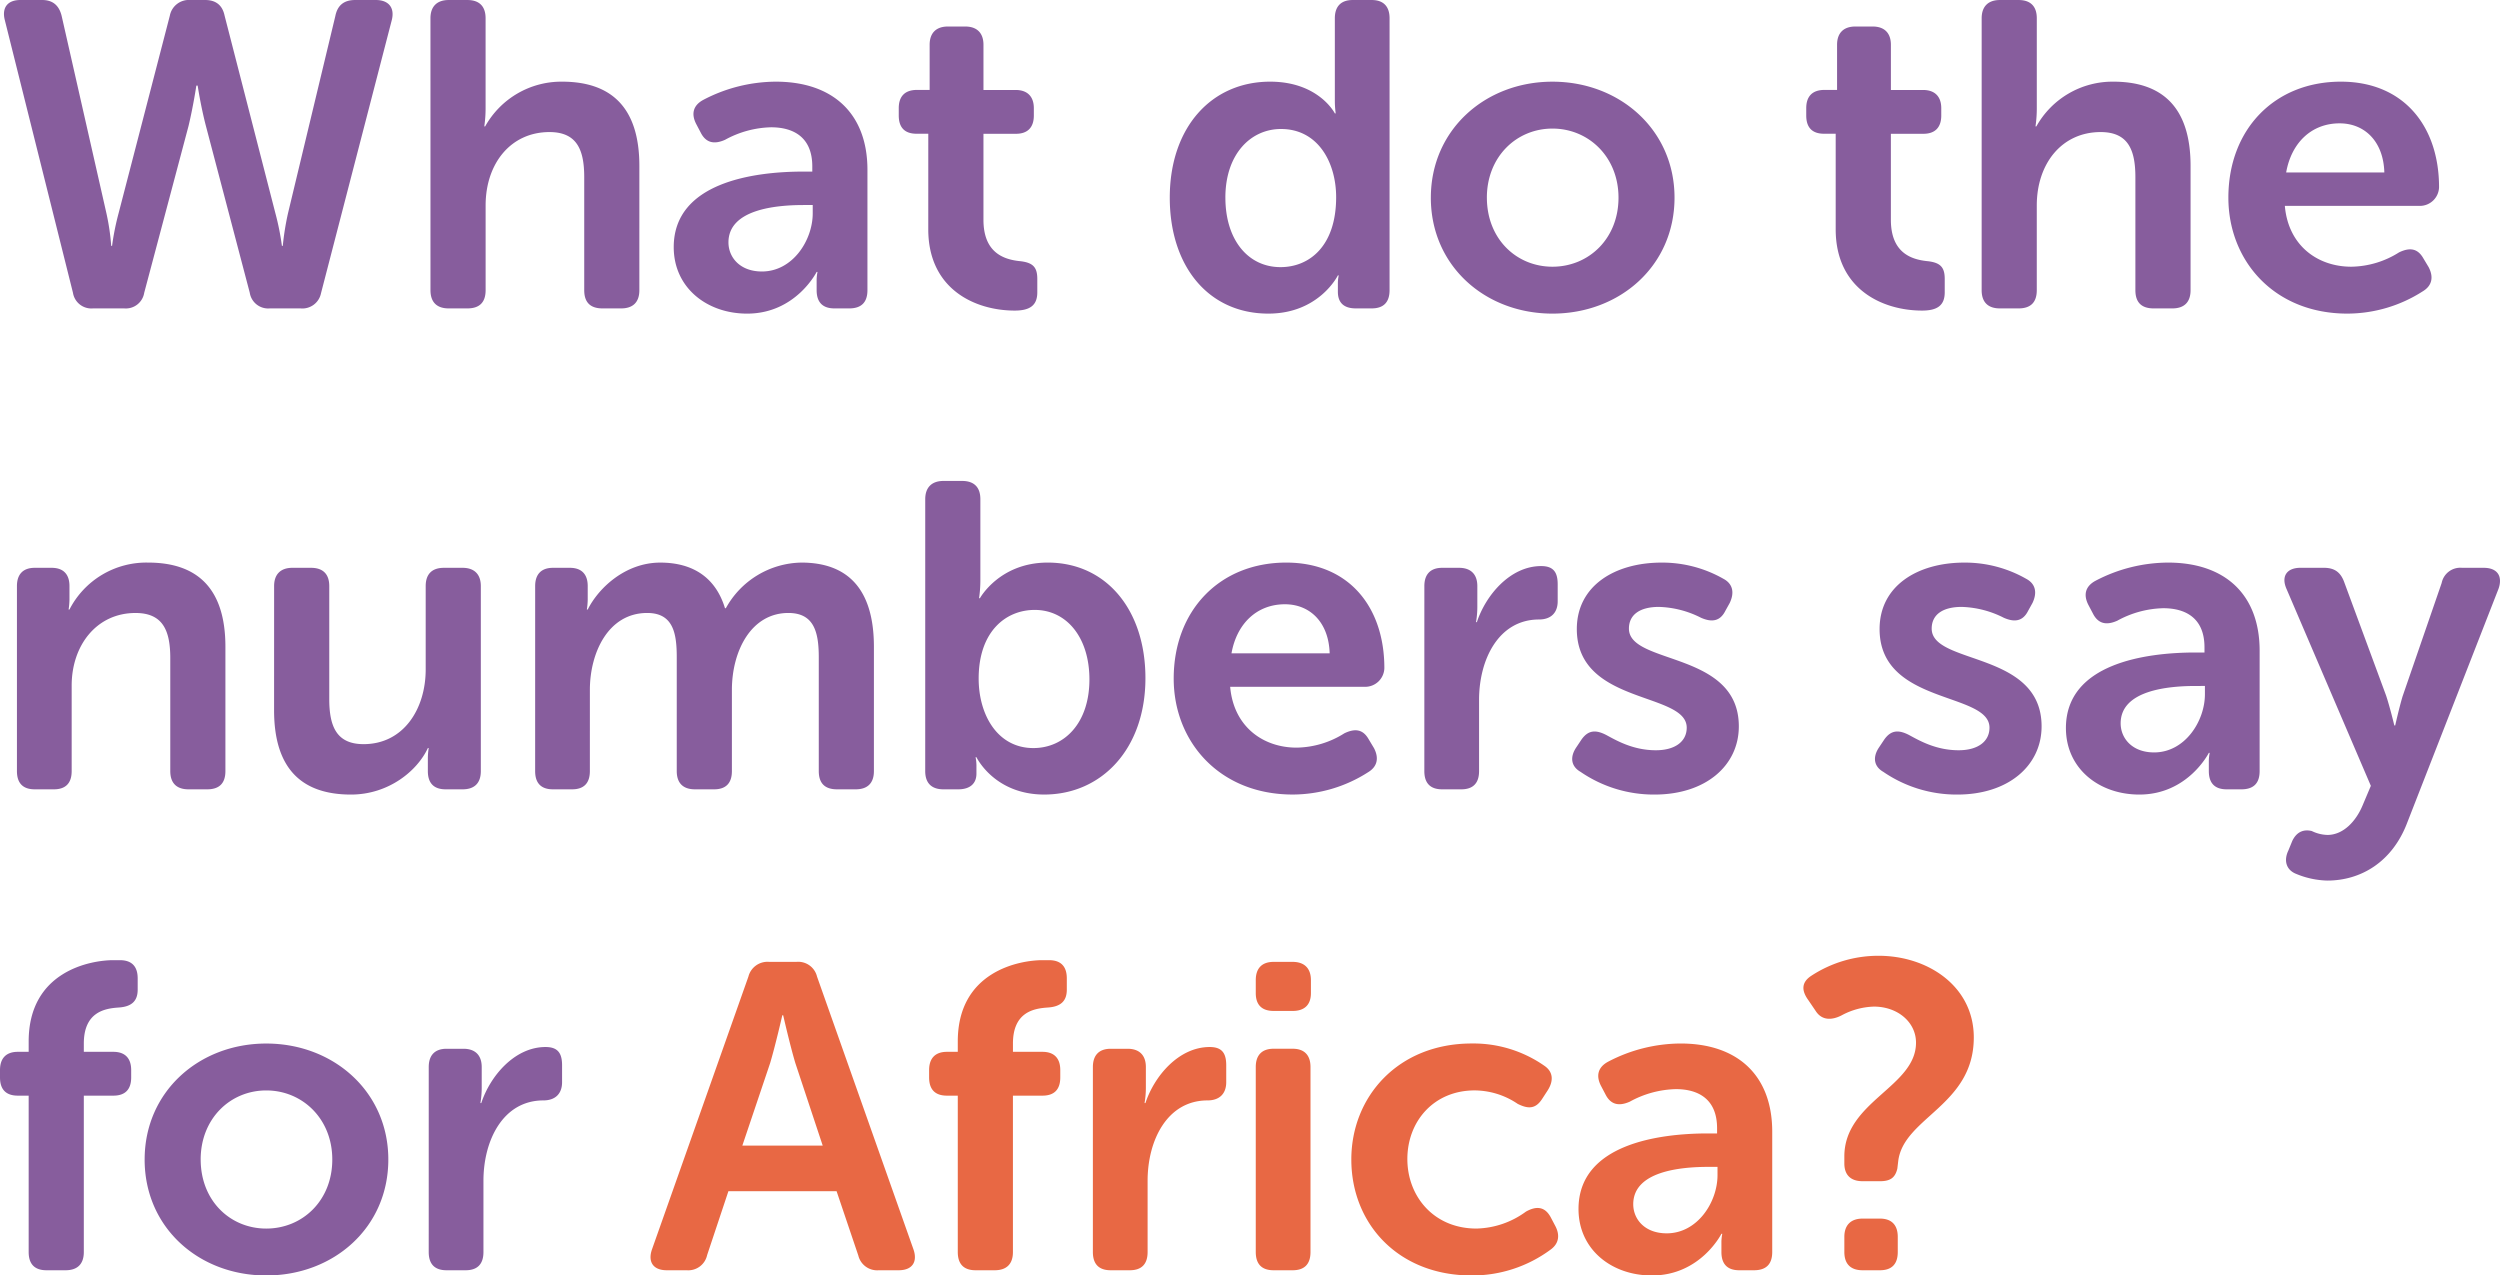
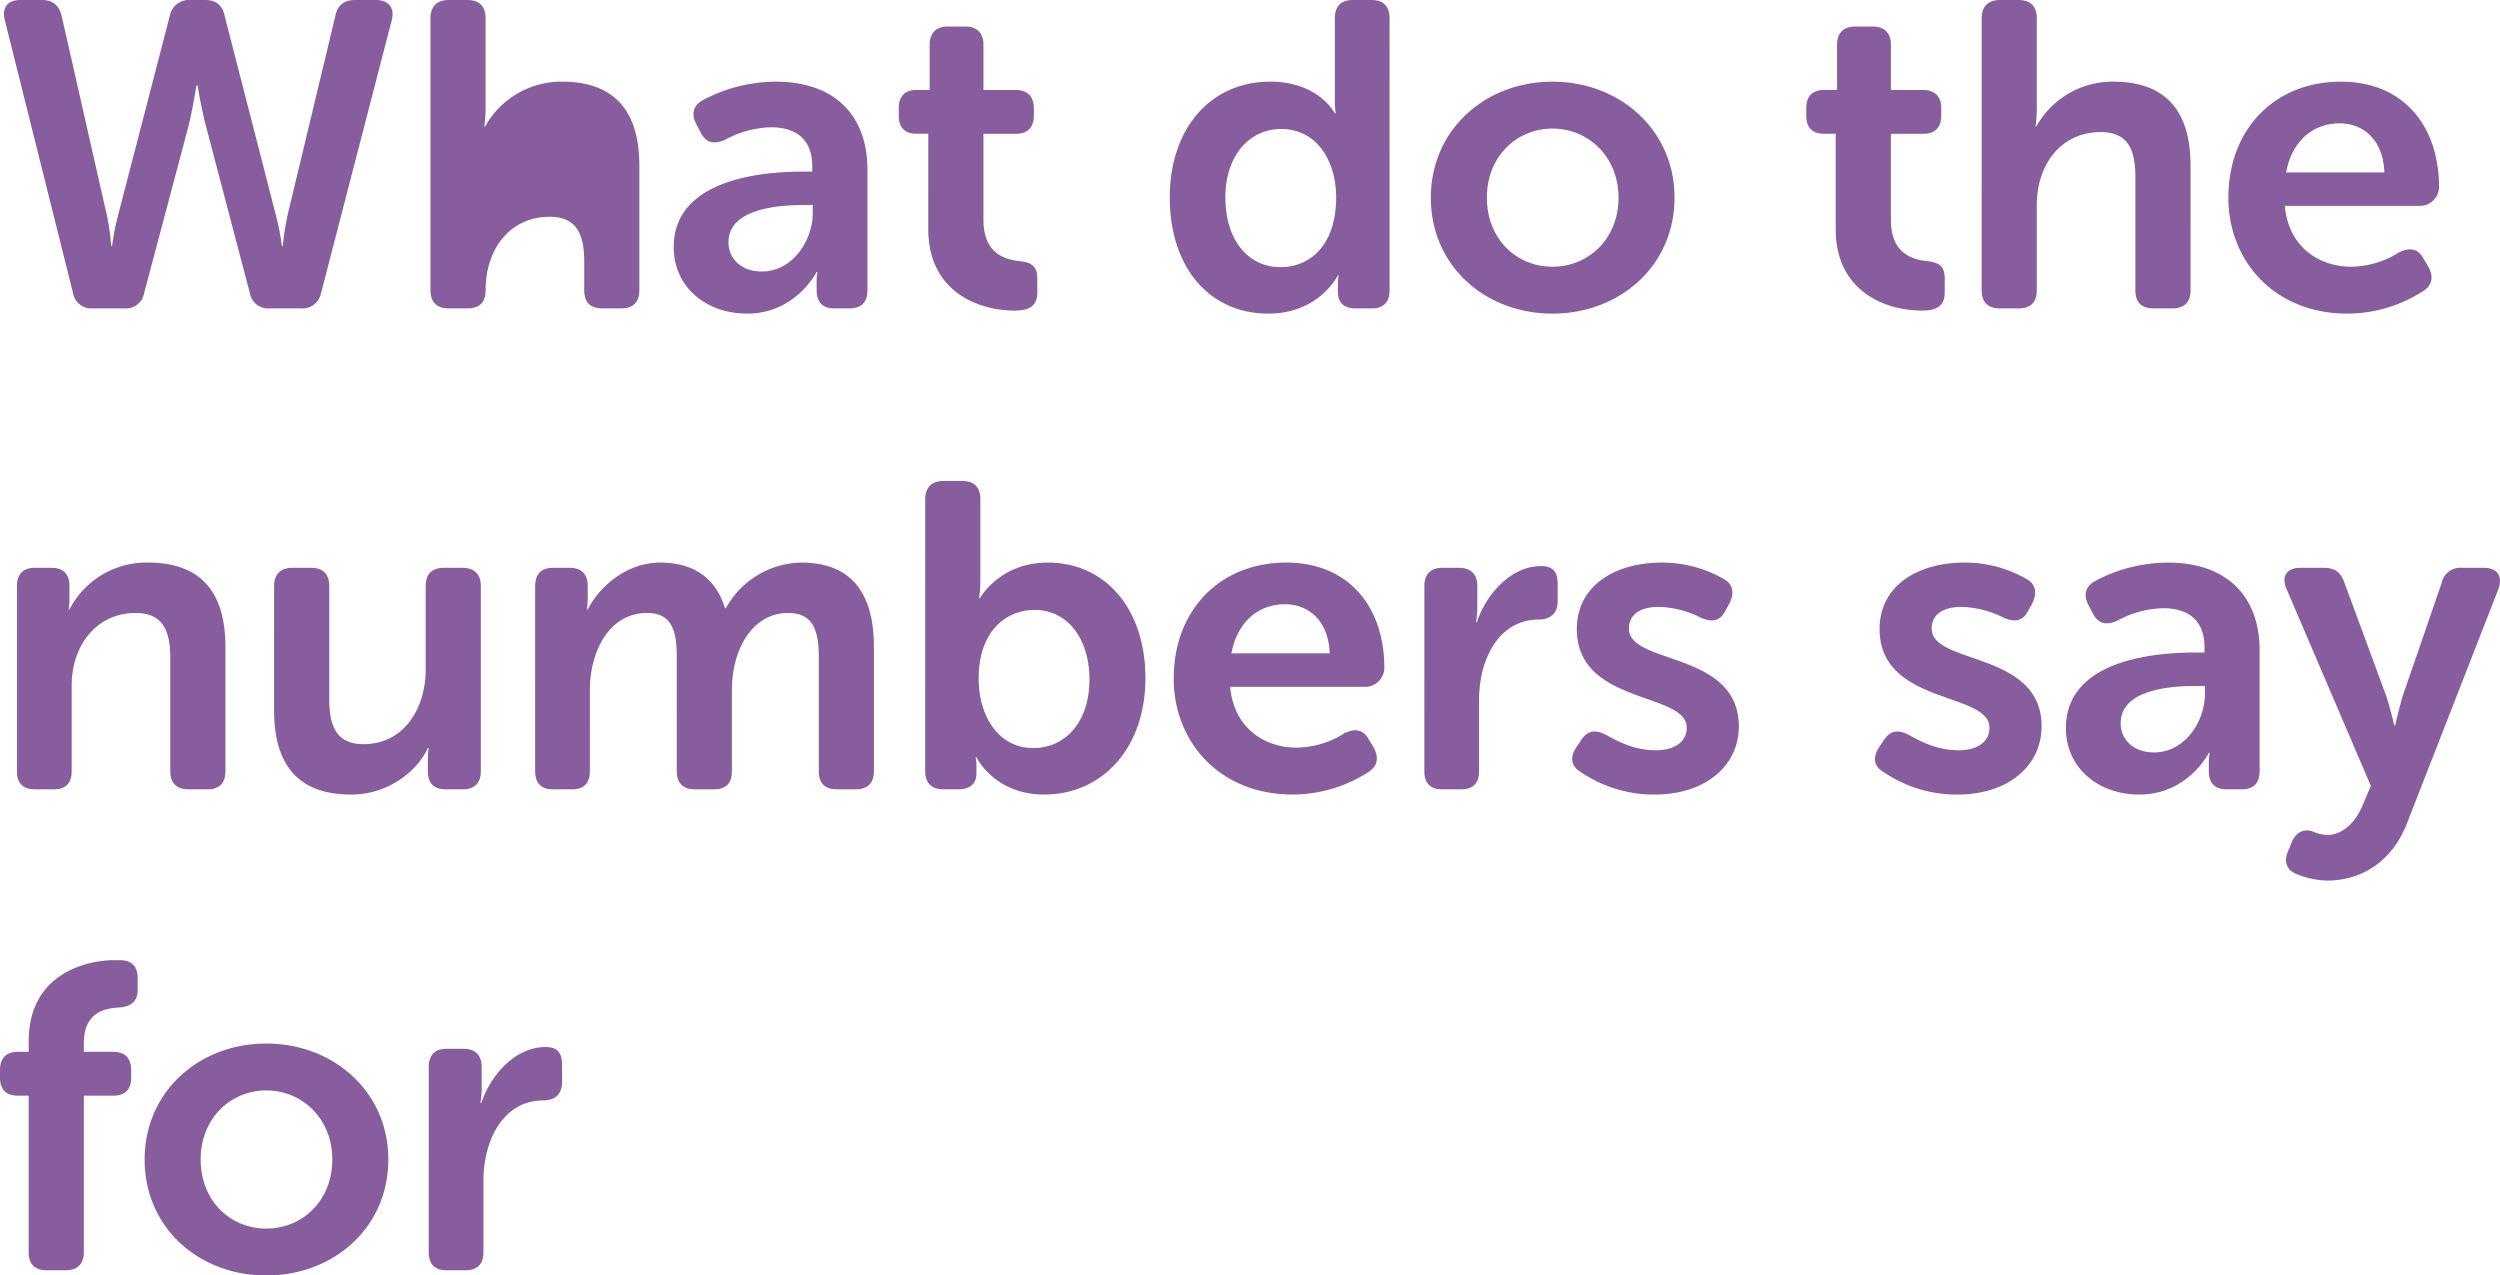
<svg xmlns="http://www.w3.org/2000/svg" width="644.595" height="328.864" viewBox="0 0 644.595 328.864">
  <g id="Group_420" data-name="Group 420" transform="translate(-2980.688 2920.52)">
-     <path id="Path_891" data-name="Path 891" d="M21.5-4.032A4.8,4.8,0,0,0,26.656,0H34.72a4.8,4.8,0,0,0,5.152-4.032L51.3-47.04c1.232-5.152,2.016-10.416,2.016-10.416h.336s.784,5.264,2.128,10.416L67.088-4.032A4.8,4.8,0,0,0,72.24,0h7.952a4.9,4.9,0,0,0,5.264-3.92l18.256-70.448c.784-3.136-.784-5.152-4.144-5.152H94.3c-2.912,0-4.592,1.344-5.152,4.144L76.944-24.528a70.269,70.269,0,0,0-1.344,8.4h-.224a65.9,65.9,0,0,0-1.68-8.4l-13.1-50.96q-.84-4.032-5.04-4.032H51.744a4.992,4.992,0,0,0-5.264,4.032L33.264-24.528a65.9,65.9,0,0,0-1.68,8.4H31.36a57.964,57.964,0,0,0-1.232-8.4L18.592-75.376c-.672-2.8-2.352-4.144-5.04-4.144h-5.6c-3.36,0-4.816,2.016-4.032,5.152ZM113.68-4.7c0,3.136,1.68,4.7,4.7,4.7H123.2q4.7,0,4.7-4.7v-21.84c0-10.864,6.5-18.928,16.464-18.928,7.168,0,8.96,4.7,8.96,11.648V-4.7q0,4.7,4.7,4.7h4.816c3.024,0,4.7-1.568,4.7-4.7V-36.736c0-15.12-7.28-21.728-19.936-21.728a22.485,22.485,0,0,0-19.824,11.536h-.224a32.413,32.413,0,0,0,.336-4.816V-74.816c0-3.024-1.568-4.7-4.7-4.7h-4.816c-3.024,0-4.7,1.68-4.7,4.7ZM176.4-15.792c0,10.416,8.512,17.136,18.928,17.136,12.544,0,17.92-10.752,17.92-10.752h.224a11.2,11.2,0,0,0-.224,2.464V-4.7c0,3.136,1.568,4.7,4.592,4.7h3.808q4.7,0,4.7-4.7V-35.728c0-14.448-8.848-22.736-23.632-22.736a40.54,40.54,0,0,0-18.7,4.7c-2.688,1.456-3.136,3.7-1.792,6.272l1.12,2.128c1.344,2.688,3.472,3.136,6.272,1.9A25.8,25.8,0,0,1,201.488-46.7c5.824,0,10.64,2.576,10.64,10.08v1.344h-2.352C197.008-35.28,176.4-32.48,176.4-15.792Zm14.112-1.232c0-8.512,12.208-9.632,19.376-9.632h2.352v2.128c0,6.944-5.152,15.008-13.1,15.008C193.424-9.52,190.512-13.216,190.512-17.024Zm51.52-3.36C242.032-4.928,254.128.56,264.32.56c3.92,0,5.824-1.344,5.824-4.7V-7.616c0-3.136-1.232-4.256-4.7-4.592-3.92-.448-9.184-2.128-9.184-10.64V-45.024h8.4c2.912,0,4.592-1.568,4.592-4.7v-1.9c0-3.024-1.68-4.7-4.7-4.7h-8.288V-67.984c0-3.024-1.68-4.7-4.7-4.7h-4.48c-3.024,0-4.7,1.68-4.7,4.7v11.648H239.12c-3.136,0-4.7,1.68-4.7,4.7v1.9c0,3.136,1.568,4.7,4.592,4.7h3.024ZM304.3-28.56c0,17.7,9.968,29.9,25.424,29.9,13.1,0,17.92-9.856,17.92-9.856h.224a9.243,9.243,0,0,0-.224,2.016v2.24c0,2.8,1.568,4.256,4.592,4.256h4.144c3.024,0,4.592-1.568,4.592-4.7V-74.816c0-3.024-1.568-4.7-4.592-4.7h-4.928c-3.024,0-4.592,1.68-4.592,4.7v21.28a23.829,23.829,0,0,0,.224,3.248h-.224s-4.144-8.176-16.688-8.176C315.056-58.464,304.3-46.7,304.3-28.56Zm14.336,0c0-11.312,6.608-17.7,14.336-17.7,9.632,0,14.224,8.736,14.224,17.584,0,12.656-6.944,18.032-14.336,18.032C324.464-10.64,318.64-17.7,318.64-28.56Zm52.976,0c0,17.584,14,29.9,31.36,29.9s31.472-12.32,31.472-29.9c0-17.472-14.112-29.9-31.472-29.9S371.616-46.032,371.616-28.56Zm14.448,0c0-10.528,7.616-17.808,16.912-17.808S420-39.088,420-28.56c0,10.64-7.728,17.808-17.024,17.808S386.064-17.92,386.064-28.56ZM476-20.384C476-4.928,488.1.56,498.288.56c3.92,0,5.824-1.344,5.824-4.7V-7.616c0-3.136-1.232-4.256-4.7-4.592-3.92-.448-9.184-2.128-9.184-10.64V-45.024h8.4c2.912,0,4.592-1.568,4.592-4.7v-1.9c0-3.024-1.68-4.7-4.7-4.7h-8.288V-67.984c0-3.024-1.68-4.7-4.7-4.7h-4.48c-3.024,0-4.7,1.68-4.7,4.7v11.648h-3.248c-3.136,0-4.7,1.68-4.7,4.7v1.9c0,3.136,1.568,4.7,4.592,4.7H476ZM513.632-4.7c0,3.136,1.68,4.7,4.7,4.7h4.816q4.7,0,4.7-4.7v-21.84c0-10.864,6.5-18.928,16.464-18.928,7.168,0,8.96,4.7,8.96,11.648V-4.7q0,4.7,4.7,4.7H562.8c3.024,0,4.7-1.568,4.7-4.7V-36.736c0-15.12-7.28-21.728-19.936-21.728a22.485,22.485,0,0,0-19.824,11.536h-.224a32.419,32.419,0,0,0,.336-4.816V-74.816c0-3.024-1.568-4.7-4.7-4.7h-4.816c-3.024,0-4.7,1.68-4.7,4.7ZM577.248-28.56c0,16.24,11.76,29.9,30.688,29.9a36.1,36.1,0,0,0,19.376-5.712c2.464-1.456,2.912-3.7,1.568-6.272l-1.344-2.24c-1.456-2.576-3.472-2.912-6.272-1.568a23.611,23.611,0,0,1-12.32,3.7c-8.624,0-16.24-5.376-17.136-15.68H626.64a4.95,4.95,0,0,0,4.928-4.816c0-15.68-9.072-27.216-25.312-27.216C589.12-58.464,577.248-46.144,577.248-28.56Zm14.9-6.5c1.344-7.616,6.5-12.656,13.776-12.656,6.5,0,11.312,4.7,11.536,12.656ZM7.056,119.3c0,3.136,1.568,4.7,4.592,4.7h4.928c3.024,0,4.592-1.568,4.592-4.7V97.232c0-10.3,6.384-18.7,16.464-18.7,7.168,0,8.96,4.7,8.96,11.648V119.3c0,3.136,1.68,4.7,4.7,4.7h4.816q4.7,0,4.7-4.7V87.264c0-15.12-7.28-21.728-19.936-21.728a22.278,22.278,0,0,0-20.272,12.1h-.224a18.261,18.261,0,0,0,.224-2.576V71.584c0-3.024-1.568-4.7-4.592-4.7H11.648c-3.024,0-4.592,1.68-4.592,4.7Zm66.3-15.68c0,15.568,7.616,21.728,19.824,21.728,9.744,0,17.136-6.16,19.824-11.984h.224a16.284,16.284,0,0,0-.224,2.576v3.36c0,3.136,1.568,4.7,4.592,4.7h4.368c3.024,0,4.7-1.568,4.7-4.7V71.584c0-3.024-1.68-4.7-4.7-4.7h-4.816c-3.136,0-4.7,1.68-4.7,4.7v21.5c0,10.192-5.712,19.264-16.016,19.264-7.056,0-8.848-4.7-8.848-11.648V71.584c0-3.024-1.568-4.7-4.7-4.7H78.064c-3.024,0-4.7,1.68-4.7,4.7Zm67.312,15.68c0,3.136,1.568,4.7,4.592,4.7h4.928c3.024,0,4.592-1.568,4.592-4.7V98.352c0-9.52,4.7-19.824,14.784-19.824,6.72,0,7.616,5.264,7.616,11.424V119.3c0,3.136,1.68,4.7,4.7,4.7h4.928c3.024,0,4.592-1.568,4.592-4.7V98.352c0-9.968,4.928-19.824,14.56-19.824,6.608,0,7.84,4.928,7.84,11.424V119.3q0,4.7,4.7,4.7h4.816c3.024,0,4.7-1.568,4.7-4.7V87.264c0-15.008-6.832-21.728-18.7-21.728A22.638,22.638,0,0,0,189.84,77.3h-.224c-2.352-7.728-8.064-11.76-16.688-11.76-8.96,0-15.9,6.5-18.7,12.1H154a18.261,18.261,0,0,0,.224-2.576V71.584c0-3.024-1.568-4.7-4.592-4.7h-4.368c-3.024,0-4.592,1.68-4.592,4.7Zm100.576,0c0,3.136,1.68,4.7,4.7,4.7h3.808c3.136,0,4.7-1.568,4.7-4.032v-1.792a11.2,11.2,0,0,0-.224-2.464h.224s4.592,9.632,17.472,9.632c14.784,0,26.1-11.76,26.1-30.016,0-17.584-10.08-29.792-25.2-29.792-12.432,0-17.472,9.184-17.472,9.184h-.224a32.413,32.413,0,0,0,.336-4.816V49.184c0-3.024-1.568-4.7-4.7-4.7h-4.816c-3.024,0-4.7,1.68-4.7,4.7ZM255.024,95.44c0-12.208,7.056-17.7,14.448-17.7,8.288,0,14.112,7.168,14.112,17.92,0,11.312-6.5,17.7-14.448,17.7C259.84,113.36,255.024,104.736,255.024,95.44Zm50.288,0c0,16.24,11.76,29.9,30.688,29.9a36.1,36.1,0,0,0,19.376-5.712c2.464-1.456,2.912-3.7,1.568-6.272l-1.344-2.24c-1.456-2.576-3.472-2.912-6.272-1.568a23.611,23.611,0,0,1-12.32,3.7c-8.624,0-16.24-5.376-17.136-15.68H354.7a4.95,4.95,0,0,0,4.928-4.816c0-15.68-9.072-27.216-25.312-27.216C317.184,65.536,305.312,77.856,305.312,95.44Zm14.9-6.5c1.344-7.616,6.5-12.656,13.776-12.656,6.5,0,11.312,4.7,11.536,12.656ZM369.936,119.3c0,3.136,1.568,4.7,4.592,4.7h4.928c3.024,0,4.592-1.568,4.592-4.7V100.928c0-10.416,5.04-20.72,15.456-20.72,3.024,0,4.816-1.68,4.816-4.7V71.136c0-3.136-1.12-4.7-4.256-4.7-8.064,0-14.336,7.616-16.576,14.448h-.224a23.8,23.8,0,0,0,.336-3.92V71.584c0-3.024-1.68-4.7-4.7-4.7h-4.368c-3.024,0-4.592,1.68-4.592,4.7Zm40.32.224a33.4,33.4,0,0,0,19.04,5.824c13.216,0,21.728-7.5,21.728-17.584,0-19.488-28.336-15.792-28.336-25.2,0-3.584,2.8-5.6,7.728-5.6a25.437,25.437,0,0,1,10.864,2.8c2.8,1.232,4.928.9,6.272-1.792l1.12-2.016c1.232-2.576.9-4.928-1.68-6.272a31.815,31.815,0,0,0-15.9-4.144c-11.984,0-21.84,5.936-21.84,17.136,0,19.6,28.336,16.128,28.336,25.424,0,3.584-3.024,5.824-7.952,5.824-5.824,0-10.08-2.464-12.768-3.92-2.8-1.456-4.7-1.232-6.384,1.12l-1.344,2.016C407.456,115.6,407.68,118.064,410.256,119.52Zm78.064,0a33.4,33.4,0,0,0,19.04,5.824c13.216,0,21.728-7.5,21.728-17.584,0-19.488-28.336-15.792-28.336-25.2,0-3.584,2.8-5.6,7.728-5.6a25.437,25.437,0,0,1,10.864,2.8c2.8,1.232,4.928.9,6.272-1.792l1.12-2.016c1.232-2.576.9-4.928-1.68-6.272a31.815,31.815,0,0,0-15.9-4.144c-11.984,0-21.84,5.936-21.84,17.136,0,19.6,28.336,16.128,28.336,25.424,0,3.584-3.024,5.824-7.952,5.824-5.824,0-10.08-2.464-12.768-3.92-2.8-1.456-4.7-1.232-6.384,1.12l-1.344,2.016C485.52,115.6,485.744,118.064,488.32,119.52Zm47.04-11.312c0,10.416,8.512,17.136,18.928,17.136,12.544,0,17.92-10.752,17.92-10.752h.224a11.2,11.2,0,0,0-.224,2.464v2.24c0,3.136,1.568,4.7,4.592,4.7h3.808q4.7,0,4.7-4.7V88.272c0-14.448-8.848-22.736-23.632-22.736a40.539,40.539,0,0,0-18.7,4.7c-2.688,1.456-3.136,3.7-1.792,6.272l1.12,2.128c1.344,2.688,3.472,3.136,6.272,1.9A25.8,25.8,0,0,1,560.448,77.3c5.824,0,10.64,2.576,10.64,10.08V88.72h-2.352C555.968,88.72,535.36,91.52,535.36,108.208Zm14.112-1.232c0-8.512,12.208-9.632,19.376-9.632H571.2v2.128c0,6.944-5.152,15.008-13.1,15.008C552.384,114.48,549.472,110.784,549.472,106.976Zm44.24,30.352-1.008,2.464c-1.232,2.576-.56,5.04,2.128,6.048a22.077,22.077,0,0,0,7.952,1.68c8.4,0,16.688-4.592,20.608-15.008l23.52-60.256c1.12-3.248-.336-5.376-3.808-5.376h-5.6a4.9,4.9,0,0,0-5.264,3.92l-10.08,29.232c-.9,3.024-1.9,7.5-1.9,7.5h-.224s-1.12-4.7-2.128-7.728l-10.752-29.12c-.9-2.576-2.464-3.808-5.264-3.808H595.84c-3.584,0-5.04,2.24-3.584,5.488L613.984,123.1l-2.128,5.04c-1.68,4.032-4.928,7.616-9.072,7.616a9.656,9.656,0,0,1-4.032-1.008C596.848,134.3,594.944,134.752,593.712,137.328ZM10.08,243.3c0,3.136,1.568,4.7,4.592,4.7H19.6c3.024,0,4.7-1.568,4.7-4.7v-40.32H31.92c3.024,0,4.592-1.568,4.592-4.7v-1.9c0-3.024-1.568-4.7-4.592-4.7H24.3v-2.128c0-8.288,5.6-9.072,9.072-9.3,3.136-.224,4.816-1.568,4.816-4.592v-2.912c0-3.136-1.568-4.7-4.592-4.7H31.92c-5.824,0-21.84,2.8-21.84,20.944v2.688H7.28c-3.024,0-4.592,1.68-4.592,4.7v1.9c0,3.136,1.568,4.7,4.592,4.7h2.8Zm29.9-23.856c0,17.584,14,29.9,31.36,29.9s31.472-12.32,31.472-29.9c0-17.472-14.112-29.9-31.472-29.9S39.984,201.968,39.984,219.44Zm14.448,0c0-10.528,7.616-17.808,16.912-17.808s17.024,7.28,17.024,17.808c0,10.64-7.728,17.808-17.024,17.808S54.432,230.08,54.432,219.44Zm58.8,23.856c0,3.136,1.568,4.7,4.592,4.7h4.928c3.024,0,4.592-1.568,4.592-4.7V224.928c0-10.416,5.04-20.72,15.456-20.72,3.024,0,4.816-1.68,4.816-4.7v-4.368c0-3.136-1.12-4.7-4.256-4.7-8.064,0-14.336,7.616-16.576,14.448h-.224a23.8,23.8,0,0,0,.336-3.92v-5.376c0-3.024-1.68-4.7-4.7-4.7h-4.368c-3.024,0-4.592,1.68-4.592,4.7Z" transform="translate(2978 -2841)" fill="#875d9d" />
-     <path id="Path_892" data-name="Path 892" d="M1.792-5.376C.672-2.128,2.128,0,5.6,0h5.152a4.977,4.977,0,0,0,5.264-3.92L21.5-20.384H49.392l5.6,16.576A4.993,4.993,0,0,0,60.256,0h5.152c3.472,0,4.928-2.128,3.808-5.376L44.352-75.712a4.993,4.993,0,0,0-5.264-3.808H31.92a5.073,5.073,0,0,0-5.264,3.808Zm23.3-26.768,7.168-21.28c1.344-4.48,3.136-12.32,3.136-12.32h.224s1.792,7.84,3.136,12.32l7.056,21.28ZM80.64-4.7c0,3.136,1.568,4.7,4.592,4.7H90.16c3.024,0,4.7-1.568,4.7-4.7v-40.32h7.616c3.024,0,4.592-1.568,4.592-4.7v-1.9c0-3.024-1.568-4.7-4.592-4.7H94.864v-2.128c0-8.288,5.6-9.072,9.072-9.3,3.136-.224,4.816-1.568,4.816-4.592v-2.912c0-3.136-1.568-4.7-4.592-4.7h-1.68c-5.824,0-21.84,2.8-21.84,20.944v2.688h-2.8c-3.024,0-4.592,1.68-4.592,4.7v1.9c0,3.136,1.568,4.7,4.592,4.7h2.8Zm34.832,0c0,3.136,1.568,4.7,4.592,4.7h4.928c3.024,0,4.592-1.568,4.592-4.7V-23.072c0-10.416,5.04-20.72,15.456-20.72,3.024,0,4.816-1.68,4.816-4.7v-4.368c0-3.136-1.12-4.7-4.256-4.7-8.064,0-14.336,7.616-16.576,14.448H128.8a23.8,23.8,0,0,0,.336-3.92v-5.376c0-3.024-1.68-4.7-4.7-4.7h-4.368c-3.024,0-4.592,1.68-4.592,4.7Zm46.592-62.16h4.928c3.024,0,4.7-1.568,4.7-4.592v-3.36c0-3.024-1.68-4.7-4.7-4.7h-4.928c-3.024,0-4.592,1.68-4.592,4.7v3.36C157.472-68.432,159.04-66.864,162.064-66.864ZM157.472-4.7c0,3.136,1.568,4.7,4.592,4.7h4.928c3.024,0,4.592-1.568,4.592-4.7V-52.416c0-3.024-1.568-4.7-4.592-4.7h-4.928c-3.024,0-4.592,1.68-4.592,4.7Zm24.64-23.856c0,16.576,12.1,29.9,31.024,29.9a33.937,33.937,0,0,0,20.272-6.608c2.24-1.568,2.576-3.808,1.232-6.272l-1.12-2.128c-1.456-2.688-3.584-3.024-6.384-1.456a22.337,22.337,0,0,1-12.768,4.368c-10.976,0-17.808-8.288-17.808-17.92,0-9.744,6.832-17.7,17.36-17.7A19.969,19.969,0,0,1,225.008-42.9c2.688,1.344,4.592,1.344,6.272-1.232l1.456-2.24c1.568-2.464,1.456-4.816-.9-6.384a31.933,31.933,0,0,0-18.7-5.712C194.208-58.464,182.112-44.8,182.112-28.56Zm58.576,12.768c0,10.416,8.512,17.136,18.928,17.136,12.544,0,17.92-10.752,17.92-10.752h.224a11.2,11.2,0,0,0-.224,2.464V-4.7c0,3.136,1.568,4.7,4.592,4.7h3.808q4.7,0,4.7-4.7V-35.728c0-14.448-8.848-22.736-23.632-22.736a40.54,40.54,0,0,0-18.7,4.7c-2.688,1.456-3.136,3.7-1.792,6.272l1.12,2.128c1.344,2.688,3.472,3.136,6.272,1.9A25.8,25.8,0,0,1,265.776-46.7c5.824,0,10.64,2.576,10.64,10.08v1.344h-2.352C261.3-35.28,240.688-32.48,240.688-15.792ZM254.8-17.024c0-8.512,12.208-9.632,19.376-9.632h2.352v2.128c0,6.944-5.152,15.008-13.1,15.008C257.712-9.52,254.8-13.216,254.8-17.024Zm59.136-5.936h4.48c2.688,0,3.92-.9,4.48-3.248l.224-1.9c1.344-11.312,19.488-14.336,19.488-31.92,0-13.216-11.872-21.056-24.528-21.056a31.556,31.556,0,0,0-17.36,5.152c-2.576,1.68-2.576,3.808-.784,6.272l1.9,2.8c1.568,2.464,4.144,2.464,6.72,1.12a18.661,18.661,0,0,1,8.288-2.24c6.16,0,10.864,4.032,10.864,9.3,0,11.424-18.48,15.12-18.48,29.344v1.792C309.232-24.528,310.912-22.96,313.936-22.96ZM309.232-4.7c0,3.136,1.68,4.7,4.7,4.7h4.48c3.024,0,4.592-1.568,4.592-4.7v-3.92c0-3.024-1.568-4.7-4.592-4.7h-4.48c-3.024,0-4.7,1.68-4.7,4.7Z" transform="translate(3147 -2593)" fill="#e86844" />
+     <path id="Path_891" data-name="Path 891" d="M21.5-4.032A4.8,4.8,0,0,0,26.656,0H34.72a4.8,4.8,0,0,0,5.152-4.032L51.3-47.04c1.232-5.152,2.016-10.416,2.016-10.416h.336s.784,5.264,2.128,10.416L67.088-4.032A4.8,4.8,0,0,0,72.24,0h7.952a4.9,4.9,0,0,0,5.264-3.92l18.256-70.448c.784-3.136-.784-5.152-4.144-5.152H94.3c-2.912,0-4.592,1.344-5.152,4.144L76.944-24.528a70.269,70.269,0,0,0-1.344,8.4h-.224a65.9,65.9,0,0,0-1.68-8.4l-13.1-50.96q-.84-4.032-5.04-4.032H51.744a4.992,4.992,0,0,0-5.264,4.032L33.264-24.528a65.9,65.9,0,0,0-1.68,8.4H31.36a57.964,57.964,0,0,0-1.232-8.4L18.592-75.376c-.672-2.8-2.352-4.144-5.04-4.144h-5.6c-3.36,0-4.816,2.016-4.032,5.152ZM113.68-4.7c0,3.136,1.68,4.7,4.7,4.7H123.2q4.7,0,4.7-4.7c0-10.864,6.5-18.928,16.464-18.928,7.168,0,8.96,4.7,8.96,11.648V-4.7q0,4.7,4.7,4.7h4.816c3.024,0,4.7-1.568,4.7-4.7V-36.736c0-15.12-7.28-21.728-19.936-21.728a22.485,22.485,0,0,0-19.824,11.536h-.224a32.413,32.413,0,0,0,.336-4.816V-74.816c0-3.024-1.568-4.7-4.7-4.7h-4.816c-3.024,0-4.7,1.68-4.7,4.7ZM176.4-15.792c0,10.416,8.512,17.136,18.928,17.136,12.544,0,17.92-10.752,17.92-10.752h.224a11.2,11.2,0,0,0-.224,2.464V-4.7c0,3.136,1.568,4.7,4.592,4.7h3.808q4.7,0,4.7-4.7V-35.728c0-14.448-8.848-22.736-23.632-22.736a40.54,40.54,0,0,0-18.7,4.7c-2.688,1.456-3.136,3.7-1.792,6.272l1.12,2.128c1.344,2.688,3.472,3.136,6.272,1.9A25.8,25.8,0,0,1,201.488-46.7c5.824,0,10.64,2.576,10.64,10.08v1.344h-2.352C197.008-35.28,176.4-32.48,176.4-15.792Zm14.112-1.232c0-8.512,12.208-9.632,19.376-9.632h2.352v2.128c0,6.944-5.152,15.008-13.1,15.008C193.424-9.52,190.512-13.216,190.512-17.024Zm51.52-3.36C242.032-4.928,254.128.56,264.32.56c3.92,0,5.824-1.344,5.824-4.7V-7.616c0-3.136-1.232-4.256-4.7-4.592-3.92-.448-9.184-2.128-9.184-10.64V-45.024h8.4c2.912,0,4.592-1.568,4.592-4.7v-1.9c0-3.024-1.68-4.7-4.7-4.7h-8.288V-67.984c0-3.024-1.68-4.7-4.7-4.7h-4.48c-3.024,0-4.7,1.68-4.7,4.7v11.648H239.12c-3.136,0-4.7,1.68-4.7,4.7v1.9c0,3.136,1.568,4.7,4.592,4.7h3.024ZM304.3-28.56c0,17.7,9.968,29.9,25.424,29.9,13.1,0,17.92-9.856,17.92-9.856h.224a9.243,9.243,0,0,0-.224,2.016v2.24c0,2.8,1.568,4.256,4.592,4.256h4.144c3.024,0,4.592-1.568,4.592-4.7V-74.816c0-3.024-1.568-4.7-4.592-4.7h-4.928c-3.024,0-4.592,1.68-4.592,4.7v21.28a23.829,23.829,0,0,0,.224,3.248h-.224s-4.144-8.176-16.688-8.176C315.056-58.464,304.3-46.7,304.3-28.56Zm14.336,0c0-11.312,6.608-17.7,14.336-17.7,9.632,0,14.224,8.736,14.224,17.584,0,12.656-6.944,18.032-14.336,18.032C324.464-10.64,318.64-17.7,318.64-28.56Zm52.976,0c0,17.584,14,29.9,31.36,29.9s31.472-12.32,31.472-29.9c0-17.472-14.112-29.9-31.472-29.9S371.616-46.032,371.616-28.56Zm14.448,0c0-10.528,7.616-17.808,16.912-17.808S420-39.088,420-28.56c0,10.64-7.728,17.808-17.024,17.808S386.064-17.92,386.064-28.56ZM476-20.384C476-4.928,488.1.56,498.288.56c3.92,0,5.824-1.344,5.824-4.7V-7.616c0-3.136-1.232-4.256-4.7-4.592-3.92-.448-9.184-2.128-9.184-10.64V-45.024h8.4c2.912,0,4.592-1.568,4.592-4.7v-1.9c0-3.024-1.68-4.7-4.7-4.7h-8.288V-67.984c0-3.024-1.68-4.7-4.7-4.7h-4.48c-3.024,0-4.7,1.68-4.7,4.7v11.648h-3.248c-3.136,0-4.7,1.68-4.7,4.7v1.9c0,3.136,1.568,4.7,4.592,4.7H476ZM513.632-4.7c0,3.136,1.68,4.7,4.7,4.7h4.816q4.7,0,4.7-4.7v-21.84c0-10.864,6.5-18.928,16.464-18.928,7.168,0,8.96,4.7,8.96,11.648V-4.7q0,4.7,4.7,4.7H562.8c3.024,0,4.7-1.568,4.7-4.7V-36.736c0-15.12-7.28-21.728-19.936-21.728a22.485,22.485,0,0,0-19.824,11.536h-.224a32.419,32.419,0,0,0,.336-4.816V-74.816c0-3.024-1.568-4.7-4.7-4.7h-4.816c-3.024,0-4.7,1.68-4.7,4.7ZM577.248-28.56c0,16.24,11.76,29.9,30.688,29.9a36.1,36.1,0,0,0,19.376-5.712c2.464-1.456,2.912-3.7,1.568-6.272l-1.344-2.24c-1.456-2.576-3.472-2.912-6.272-1.568a23.611,23.611,0,0,1-12.32,3.7c-8.624,0-16.24-5.376-17.136-15.68H626.64a4.95,4.95,0,0,0,4.928-4.816c0-15.68-9.072-27.216-25.312-27.216C589.12-58.464,577.248-46.144,577.248-28.56Zm14.9-6.5c1.344-7.616,6.5-12.656,13.776-12.656,6.5,0,11.312,4.7,11.536,12.656ZM7.056,119.3c0,3.136,1.568,4.7,4.592,4.7h4.928c3.024,0,4.592-1.568,4.592-4.7V97.232c0-10.3,6.384-18.7,16.464-18.7,7.168,0,8.96,4.7,8.96,11.648V119.3c0,3.136,1.68,4.7,4.7,4.7h4.816q4.7,0,4.7-4.7V87.264c0-15.12-7.28-21.728-19.936-21.728a22.278,22.278,0,0,0-20.272,12.1h-.224a18.261,18.261,0,0,0,.224-2.576V71.584c0-3.024-1.568-4.7-4.592-4.7H11.648c-3.024,0-4.592,1.68-4.592,4.7Zm66.3-15.68c0,15.568,7.616,21.728,19.824,21.728,9.744,0,17.136-6.16,19.824-11.984h.224a16.284,16.284,0,0,0-.224,2.576v3.36c0,3.136,1.568,4.7,4.592,4.7h4.368c3.024,0,4.7-1.568,4.7-4.7V71.584c0-3.024-1.68-4.7-4.7-4.7h-4.816c-3.136,0-4.7,1.68-4.7,4.7v21.5c0,10.192-5.712,19.264-16.016,19.264-7.056,0-8.848-4.7-8.848-11.648V71.584c0-3.024-1.568-4.7-4.7-4.7H78.064c-3.024,0-4.7,1.68-4.7,4.7Zm67.312,15.68c0,3.136,1.568,4.7,4.592,4.7h4.928c3.024,0,4.592-1.568,4.592-4.7V98.352c0-9.52,4.7-19.824,14.784-19.824,6.72,0,7.616,5.264,7.616,11.424V119.3c0,3.136,1.68,4.7,4.7,4.7h4.928c3.024,0,4.592-1.568,4.592-4.7V98.352c0-9.968,4.928-19.824,14.56-19.824,6.608,0,7.84,4.928,7.84,11.424V119.3q0,4.7,4.7,4.7h4.816c3.024,0,4.7-1.568,4.7-4.7V87.264c0-15.008-6.832-21.728-18.7-21.728A22.638,22.638,0,0,0,189.84,77.3h-.224c-2.352-7.728-8.064-11.76-16.688-11.76-8.96,0-15.9,6.5-18.7,12.1H154a18.261,18.261,0,0,0,.224-2.576V71.584c0-3.024-1.568-4.7-4.592-4.7h-4.368c-3.024,0-4.592,1.68-4.592,4.7Zm100.576,0c0,3.136,1.68,4.7,4.7,4.7h3.808c3.136,0,4.7-1.568,4.7-4.032v-1.792a11.2,11.2,0,0,0-.224-2.464h.224s4.592,9.632,17.472,9.632c14.784,0,26.1-11.76,26.1-30.016,0-17.584-10.08-29.792-25.2-29.792-12.432,0-17.472,9.184-17.472,9.184h-.224a32.413,32.413,0,0,0,.336-4.816V49.184c0-3.024-1.568-4.7-4.7-4.7h-4.816c-3.024,0-4.7,1.68-4.7,4.7ZM255.024,95.44c0-12.208,7.056-17.7,14.448-17.7,8.288,0,14.112,7.168,14.112,17.92,0,11.312-6.5,17.7-14.448,17.7C259.84,113.36,255.024,104.736,255.024,95.44Zm50.288,0c0,16.24,11.76,29.9,30.688,29.9a36.1,36.1,0,0,0,19.376-5.712c2.464-1.456,2.912-3.7,1.568-6.272l-1.344-2.24c-1.456-2.576-3.472-2.912-6.272-1.568a23.611,23.611,0,0,1-12.32,3.7c-8.624,0-16.24-5.376-17.136-15.68H354.7a4.95,4.95,0,0,0,4.928-4.816c0-15.68-9.072-27.216-25.312-27.216C317.184,65.536,305.312,77.856,305.312,95.44Zm14.9-6.5c1.344-7.616,6.5-12.656,13.776-12.656,6.5,0,11.312,4.7,11.536,12.656ZM369.936,119.3c0,3.136,1.568,4.7,4.592,4.7h4.928c3.024,0,4.592-1.568,4.592-4.7V100.928c0-10.416,5.04-20.72,15.456-20.72,3.024,0,4.816-1.68,4.816-4.7V71.136c0-3.136-1.12-4.7-4.256-4.7-8.064,0-14.336,7.616-16.576,14.448h-.224a23.8,23.8,0,0,0,.336-3.92V71.584c0-3.024-1.68-4.7-4.7-4.7h-4.368c-3.024,0-4.592,1.68-4.592,4.7Zm40.32.224a33.4,33.4,0,0,0,19.04,5.824c13.216,0,21.728-7.5,21.728-17.584,0-19.488-28.336-15.792-28.336-25.2,0-3.584,2.8-5.6,7.728-5.6a25.437,25.437,0,0,1,10.864,2.8c2.8,1.232,4.928.9,6.272-1.792l1.12-2.016c1.232-2.576.9-4.928-1.68-6.272a31.815,31.815,0,0,0-15.9-4.144c-11.984,0-21.84,5.936-21.84,17.136,0,19.6,28.336,16.128,28.336,25.424,0,3.584-3.024,5.824-7.952,5.824-5.824,0-10.08-2.464-12.768-3.92-2.8-1.456-4.7-1.232-6.384,1.12l-1.344,2.016C407.456,115.6,407.68,118.064,410.256,119.52Zm78.064,0a33.4,33.4,0,0,0,19.04,5.824c13.216,0,21.728-7.5,21.728-17.584,0-19.488-28.336-15.792-28.336-25.2,0-3.584,2.8-5.6,7.728-5.6a25.437,25.437,0,0,1,10.864,2.8c2.8,1.232,4.928.9,6.272-1.792l1.12-2.016c1.232-2.576.9-4.928-1.68-6.272a31.815,31.815,0,0,0-15.9-4.144c-11.984,0-21.84,5.936-21.84,17.136,0,19.6,28.336,16.128,28.336,25.424,0,3.584-3.024,5.824-7.952,5.824-5.824,0-10.08-2.464-12.768-3.92-2.8-1.456-4.7-1.232-6.384,1.12l-1.344,2.016C485.52,115.6,485.744,118.064,488.32,119.52Zm47.04-11.312c0,10.416,8.512,17.136,18.928,17.136,12.544,0,17.92-10.752,17.92-10.752h.224a11.2,11.2,0,0,0-.224,2.464v2.24c0,3.136,1.568,4.7,4.592,4.7h3.808q4.7,0,4.7-4.7V88.272c0-14.448-8.848-22.736-23.632-22.736a40.539,40.539,0,0,0-18.7,4.7c-2.688,1.456-3.136,3.7-1.792,6.272l1.12,2.128c1.344,2.688,3.472,3.136,6.272,1.9A25.8,25.8,0,0,1,560.448,77.3c5.824,0,10.64,2.576,10.64,10.08V88.72h-2.352C555.968,88.72,535.36,91.52,535.36,108.208Zm14.112-1.232c0-8.512,12.208-9.632,19.376-9.632H571.2v2.128c0,6.944-5.152,15.008-13.1,15.008C552.384,114.48,549.472,110.784,549.472,106.976Zm44.24,30.352-1.008,2.464c-1.232,2.576-.56,5.04,2.128,6.048a22.077,22.077,0,0,0,7.952,1.68c8.4,0,16.688-4.592,20.608-15.008l23.52-60.256c1.12-3.248-.336-5.376-3.808-5.376h-5.6a4.9,4.9,0,0,0-5.264,3.92l-10.08,29.232c-.9,3.024-1.9,7.5-1.9,7.5h-.224s-1.12-4.7-2.128-7.728l-10.752-29.12c-.9-2.576-2.464-3.808-5.264-3.808H595.84c-3.584,0-5.04,2.24-3.584,5.488L613.984,123.1l-2.128,5.04c-1.68,4.032-4.928,7.616-9.072,7.616a9.656,9.656,0,0,1-4.032-1.008C596.848,134.3,594.944,134.752,593.712,137.328ZM10.08,243.3c0,3.136,1.568,4.7,4.592,4.7H19.6c3.024,0,4.7-1.568,4.7-4.7v-40.32H31.92c3.024,0,4.592-1.568,4.592-4.7v-1.9c0-3.024-1.568-4.7-4.592-4.7H24.3v-2.128c0-8.288,5.6-9.072,9.072-9.3,3.136-.224,4.816-1.568,4.816-4.592v-2.912c0-3.136-1.568-4.7-4.592-4.7H31.92c-5.824,0-21.84,2.8-21.84,20.944v2.688H7.28c-3.024,0-4.592,1.68-4.592,4.7v1.9c0,3.136,1.568,4.7,4.592,4.7h2.8Zm29.9-23.856c0,17.584,14,29.9,31.36,29.9s31.472-12.32,31.472-29.9c0-17.472-14.112-29.9-31.472-29.9S39.984,201.968,39.984,219.44Zm14.448,0c0-10.528,7.616-17.808,16.912-17.808s17.024,7.28,17.024,17.808c0,10.64-7.728,17.808-17.024,17.808S54.432,230.08,54.432,219.44Zm58.8,23.856c0,3.136,1.568,4.7,4.592,4.7h4.928c3.024,0,4.592-1.568,4.592-4.7V224.928c0-10.416,5.04-20.72,15.456-20.72,3.024,0,4.816-1.68,4.816-4.7v-4.368c0-3.136-1.12-4.7-4.256-4.7-8.064,0-14.336,7.616-16.576,14.448h-.224a23.8,23.8,0,0,0,.336-3.92v-5.376c0-3.024-1.68-4.7-4.7-4.7h-4.368c-3.024,0-4.592,1.68-4.592,4.7Z" transform="translate(2978 -2841)" fill="#875d9d" />
  </g>
</svg>